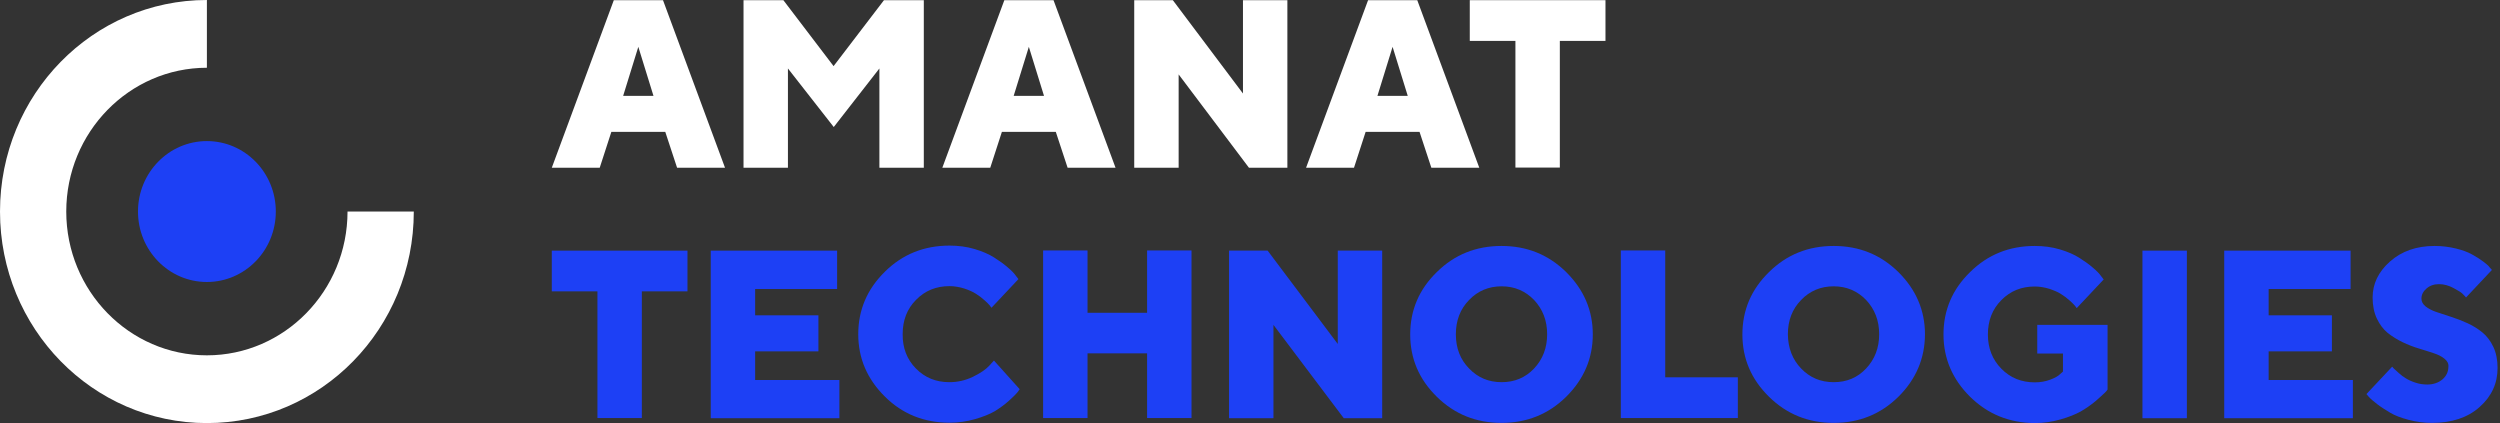
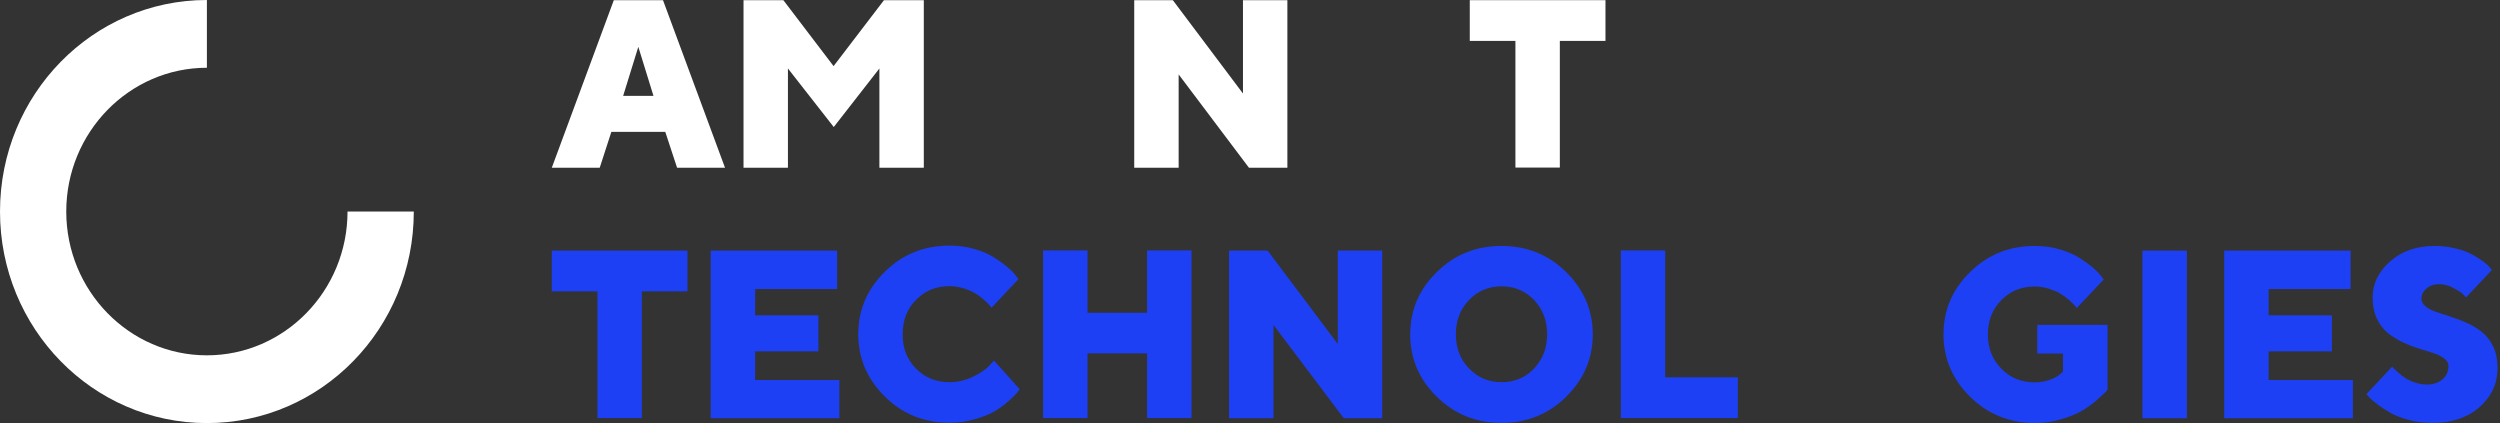
<svg xmlns="http://www.w3.org/2000/svg" width="260" height="44" viewBox="0 0 260 44" fill="none">
  <rect x="0" y="0" width="260" height="44" fill="#333333" stroke="none" />
-   <path d="M21.517 29.327C25.475 29.327 28.684 26.047 28.684 22C28.684 17.953 25.475 14.673 21.517 14.673C17.559 14.673 14.351 17.953 14.351 22C14.351 26.047 17.559 29.327 21.517 29.327Z" fill="#1D40F5" />
  <path d="M21.517 36.954C13.453 36.954 6.891 30.245 6.891 22C6.891 13.755 13.453 7.046 21.517 7.046V0C9.641 0 0 9.838 0 22C0 34.143 9.622 44 21.517 44C33.412 44 43.035 34.162 43.035 22H36.143C36.143 30.245 29.582 36.954 21.517 36.954Z" fill="white" />
  <path d="M63.58 13.717L62.371 17.446H57.386L63.837 0.018H68.951L75.402 17.446H70.417L69.189 13.717H63.58ZM66.385 4.872L64.808 9.969H67.961L66.385 4.872Z" fill="white" />
  <path d="M81.945 7.121V17.446H77.326V0.018H81.469L86.692 6.877L91.934 0.018H96.076V17.446H91.457V7.121L86.71 13.211L81.945 7.121Z" fill="white" />
-   <path d="M104.196 13.717L102.986 17.446H98.001L104.452 0.018H109.566L116.017 17.446H111.032L109.804 13.717H104.196ZM107 4.872L105.423 9.969H108.576L107 4.872Z" fill="white" />
  <path d="M133.887 0.018V17.446H129.892L122.579 7.739V17.446H117.96V0.018H121.974L129.269 9.725V0.018H133.887Z" fill="white" />
-   <path d="M142.025 13.717L140.815 17.446H135.83L142.281 0.018H147.395L153.846 17.446H148.861L147.633 13.717H142.025ZM144.829 4.872L143.253 9.969H146.405L144.829 4.872Z" fill="white" />
  <path d="M166.97 0.018V4.254H162.222V17.427H157.604V4.254H152.857V0.018H166.97Z" fill="white" />
  <path d="M71.498 26.066V30.301H66.751V43.475H62.133V30.301H57.386V26.066H71.498Z" fill="#1D40F5" />
  <path d="M87.297 39.502V43.494H73.917V26.066H87.059V30.058H78.536V32.794H85.116V36.542H78.536V39.521H87.297V39.502Z" fill="#1D40F5" />
  <path d="M95.251 38.322C96.186 39.278 97.341 39.746 98.734 39.746C99.595 39.746 100.42 39.559 101.19 39.184C101.959 38.809 102.509 38.434 102.858 38.059L103.371 37.497L106.047 40.477C105.992 40.571 105.882 40.702 105.772 40.852C105.643 41.002 105.369 41.283 104.91 41.695C104.47 42.089 103.976 42.444 103.462 42.763C102.949 43.063 102.253 43.344 101.41 43.588C100.567 43.831 99.668 43.962 98.752 43.962C96.113 43.962 93.858 43.063 92.026 41.245C90.193 39.428 89.258 37.273 89.258 34.761C89.258 32.25 90.174 30.076 92.026 28.259C93.858 26.441 96.113 25.542 98.752 25.542C99.668 25.542 100.53 25.654 101.355 25.898C102.179 26.141 102.858 26.441 103.389 26.778C103.921 27.116 104.397 27.453 104.782 27.79C105.185 28.128 105.478 28.427 105.643 28.671L105.918 29.027L103.114 32.007C103.059 31.951 103.004 31.857 102.931 31.763C102.858 31.669 102.674 31.482 102.381 31.22C102.088 30.957 101.795 30.732 101.483 30.545C101.171 30.339 100.768 30.17 100.273 30.002C99.778 29.852 99.265 29.758 98.752 29.758C97.359 29.758 96.204 30.227 95.27 31.182C94.335 32.119 93.877 33.318 93.877 34.743C93.859 36.204 94.335 37.385 95.251 38.322Z" fill="#1D40F5" />
  <path d="M123.917 43.475H119.298V36.748H113.103V43.475H108.484V26.047H113.103V32.531H119.298V26.047H123.917V43.475Z" fill="#1D40F5" />
  <path d="M143.748 26.066V43.494H139.752L132.439 33.787V43.494H127.821V26.066H131.834L139.129 35.773V26.066H143.748Z" fill="#1D40F5" />
  <path d="M162.882 41.264C161.031 43.082 158.795 43.981 156.156 43.981C153.516 43.981 151.28 43.082 149.429 41.264C147.578 39.446 146.662 37.291 146.662 34.78C146.662 32.269 147.578 30.095 149.429 28.296C151.262 26.479 153.516 25.579 156.156 25.579C158.795 25.579 161.031 26.479 162.882 28.296C164.715 30.114 165.65 32.269 165.65 34.78C165.65 37.291 164.715 39.446 162.882 41.264ZM152.783 38.322C153.7 39.278 154.818 39.746 156.174 39.746C157.512 39.746 158.648 39.278 159.546 38.322C160.445 37.366 160.903 36.186 160.903 34.761C160.903 33.337 160.445 32.157 159.546 31.201C158.648 30.264 157.512 29.777 156.174 29.777C154.836 29.777 153.7 30.245 152.783 31.201C151.867 32.138 151.409 33.337 151.409 34.761C151.409 36.204 151.867 37.385 152.783 38.322Z" fill="#1D40F5" />
  <path d="M168.564 43.475V26.047H173.183V39.24H180.734V43.475H168.564Z" fill="#1D40F5" />
-   <path d="M197.431 41.264C195.58 43.082 193.344 43.981 190.704 43.981C188.065 43.981 185.829 43.082 183.978 41.264C182.127 39.446 181.21 37.291 181.21 34.78C181.21 32.269 182.127 30.095 183.978 28.296C185.811 26.479 188.065 25.579 190.704 25.579C193.344 25.579 195.58 26.479 197.431 28.296C199.264 30.114 200.198 32.269 200.198 34.78C200.18 37.291 199.264 39.446 197.431 41.264ZM187.314 38.322C188.23 39.278 189.348 39.746 190.704 39.746C192.061 39.746 193.179 39.278 194.077 38.322C194.975 37.366 195.433 36.186 195.433 34.761C195.433 33.337 194.975 32.157 194.077 31.201C193.179 30.264 192.042 29.777 190.704 29.777C189.366 29.777 188.23 30.245 187.314 31.201C186.397 32.138 185.939 33.337 185.939 34.761C185.957 36.204 186.416 37.385 187.314 38.322Z" fill="#1D40F5" />
  <path d="M204.89 41.264C203.057 39.446 202.123 37.291 202.123 34.78C202.123 32.269 203.039 30.095 204.89 28.296C206.723 26.479 208.977 25.579 211.617 25.579C212.533 25.579 213.395 25.692 214.219 25.935C215.044 26.179 215.722 26.479 216.254 26.816C216.785 27.153 217.262 27.491 217.647 27.828C218.05 28.165 218.343 28.465 218.508 28.709L218.783 29.065L215.979 32.044C215.924 31.988 215.869 31.894 215.795 31.801C215.722 31.707 215.539 31.52 215.246 31.257C214.952 30.995 214.659 30.77 214.348 30.582C214.036 30.376 213.633 30.208 213.138 30.039C212.643 29.889 212.13 29.796 211.617 29.796C210.224 29.796 209.069 30.264 208.134 31.22C207.2 32.157 206.741 33.356 206.741 34.78C206.741 36.204 207.2 37.385 208.134 38.341C209.069 39.296 210.224 39.765 211.617 39.765C212.203 39.765 212.735 39.671 213.23 39.484C213.724 39.296 214.054 39.109 214.256 38.903L214.549 38.64V36.767H211.873V33.787H219.186V40.514C219.131 40.608 219.021 40.739 218.856 40.889C218.691 41.039 218.398 41.32 217.922 41.732C217.445 42.126 216.932 42.482 216.382 42.801C215.832 43.1 215.136 43.382 214.274 43.625C213.413 43.869 212.533 44 211.617 44C208.977 43.981 206.741 43.082 204.89 41.264Z" fill="#1D40F5" />
  <path d="M222.815 26.066H227.434V43.494H222.815V26.066Z" fill="#1D40F5" />
  <path d="M244.699 39.502V43.494H231.32V26.066H244.461V30.058H235.938V32.794H242.518V36.542H235.938V39.521H244.699V39.502Z" fill="#1D40F5" />
  <path d="M254.23 37.31C253.937 37.066 253.552 36.879 253.094 36.729C252.635 36.579 252.122 36.41 251.554 36.242C250.986 36.073 250.418 35.848 249.868 35.586C249.318 35.324 248.805 35.005 248.328 34.63C247.87 34.255 247.485 33.749 247.192 33.131C246.899 32.513 246.752 31.763 246.752 30.939C246.752 29.514 247.357 28.259 248.566 27.191C249.776 26.122 251.316 25.579 253.203 25.579C253.973 25.579 254.706 25.673 255.403 25.841C256.099 26.01 256.649 26.216 257.089 26.46C257.529 26.703 257.914 26.947 258.244 27.191C258.574 27.434 258.812 27.64 258.94 27.828L259.16 28.071L256.466 30.939C256.393 30.845 256.264 30.714 256.118 30.564C255.971 30.414 255.641 30.208 255.146 29.945C254.651 29.683 254.157 29.552 253.662 29.552C253.13 29.552 252.709 29.702 252.36 30.002C252.012 30.301 251.829 30.657 251.829 31.051C251.829 31.37 251.975 31.632 252.269 31.875C252.562 32.1 252.947 32.306 253.405 32.456C253.863 32.606 254.376 32.775 254.945 32.962C255.513 33.15 256.063 33.356 256.631 33.618C257.199 33.881 257.712 34.199 258.17 34.574C258.629 34.949 259.013 35.455 259.307 36.073C259.6 36.692 259.747 37.441 259.747 38.266C259.747 39.877 259.123 41.227 257.877 42.332C256.631 43.438 254.981 43.981 252.929 43.981C252.085 43.981 251.279 43.869 250.491 43.663C249.703 43.456 249.061 43.213 248.566 42.913C248.072 42.613 247.613 42.332 247.228 42.032C246.844 41.732 246.55 41.489 246.367 41.283L246.11 40.983L248.786 38.135C248.823 38.191 248.878 38.247 248.951 38.322C249.025 38.397 249.19 38.547 249.446 38.772C249.684 38.996 249.941 39.184 250.216 39.352C250.491 39.521 250.821 39.671 251.224 39.802C251.627 39.934 252.03 39.99 252.434 39.99C253.075 39.99 253.607 39.802 254.028 39.446C254.431 39.09 254.633 38.64 254.633 38.135C254.67 37.816 254.523 37.554 254.23 37.31Z" fill="#1D40F5" />
</svg>